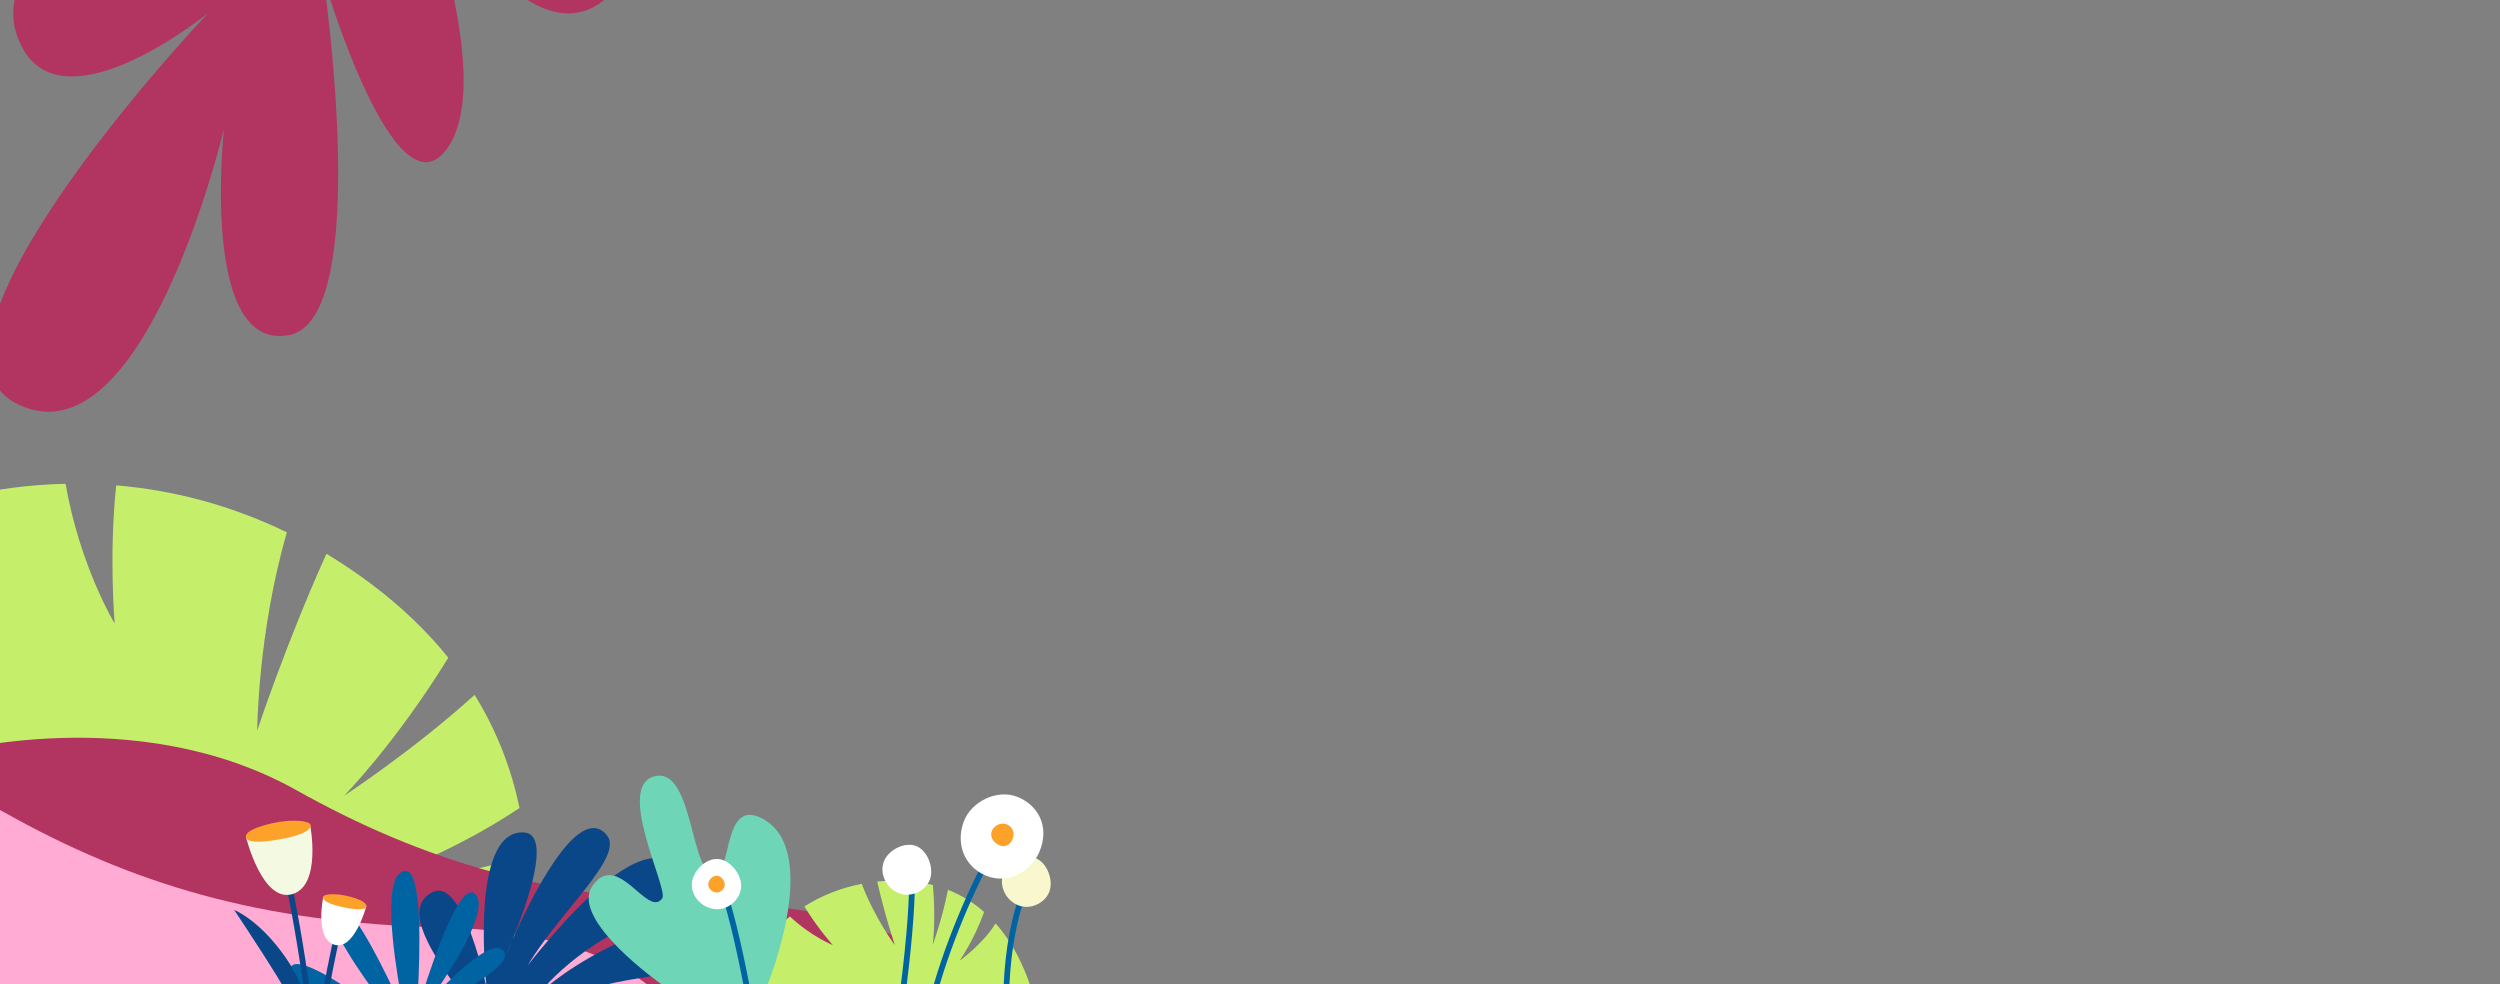
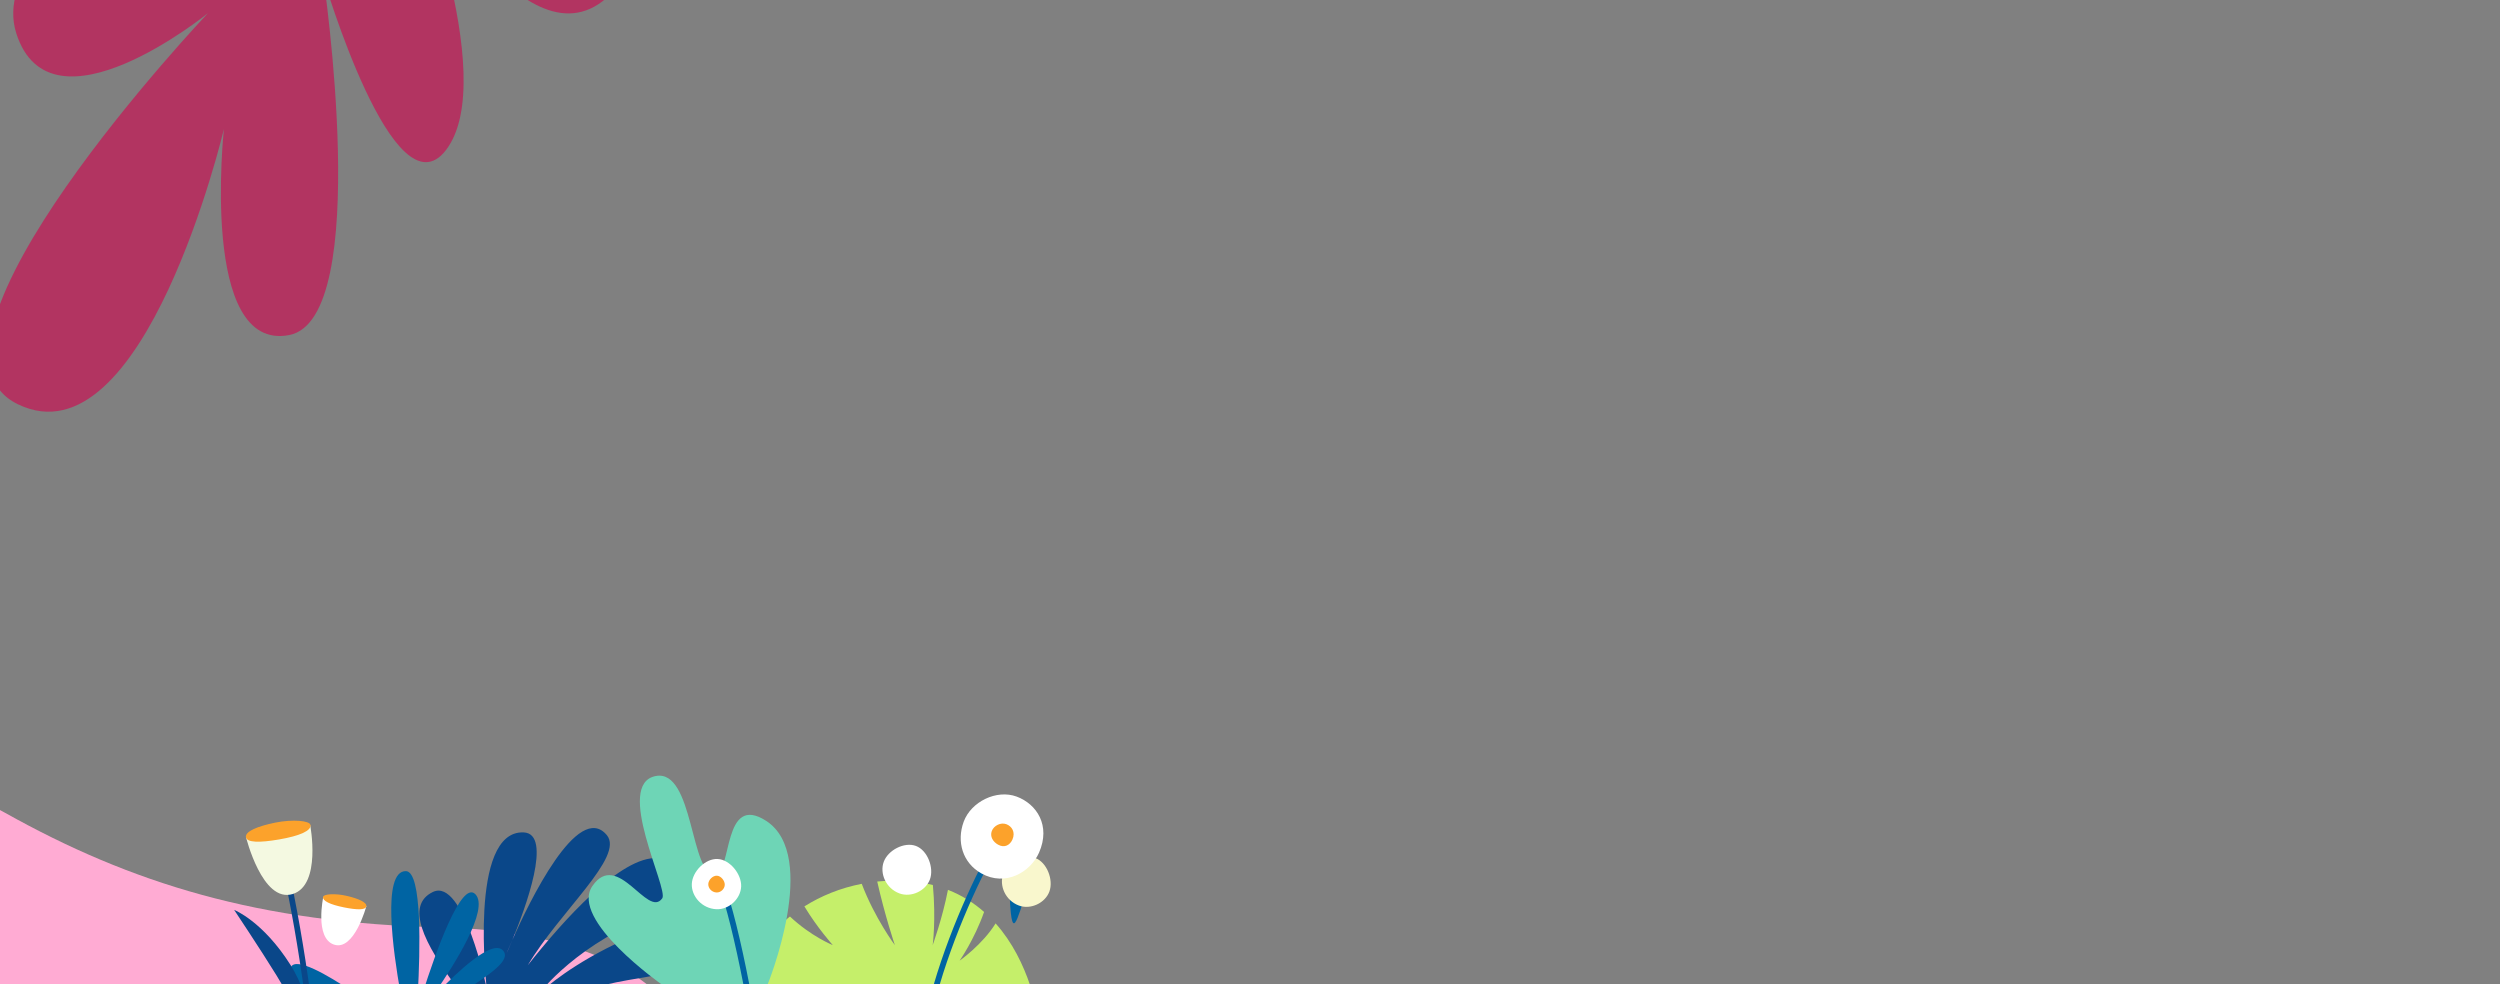
<svg xmlns="http://www.w3.org/2000/svg" width="2240" height="882" viewBox="0 0 2240 882" fill="none">
  <rect x="0" y="0" width="2240" height="882" fill="#808080" stroke="none" />
  <g clip-path="url(#clip0_509_2066)">
-     <path d="M339.7 786.596C339.7 786.596 401.759 766.463 465.501 723.966C458.408 689.886 445.685 655.654 425.276 622.591C369.716 672.915 308.295 712.978 308.295 712.978C308.295 712.978 353.828 666.907 401.687 589.31C383.111 566.248 360.319 543.993 332.41 523.082C319.263 513.226 305.93 504.286 292.473 496.185C255.477 578.421 230.476 654.585 230.476 654.585C230.476 654.585 230.891 567.089 257.05 476.981C206.525 452.405 154.767 439.119 104.115 434.874C97.453 498.186 102.784 558.755 102.784 558.755C102.784 558.755 71.669 507.598 58.741 433.47C-70.162 436.206 -186.825 495.74 -250.14 575.633L395.339 1060.07C395.339 1060.07 484.345 919.855 471.494 765.378C411.904 788.876 339.708 786.599 339.708 786.599L339.7 786.596Z" fill="#C5EF6A" />
-     <path fill-rule="evenodd" clip-rule="evenodd" d="M655.929 810.52C492.815 806.696 378.071 770.963 265.365 707.897C120.918 627.068 -50 675.251 -50 675.251V881.858H860.545C860.545 881.858 819.042 814.344 655.929 810.52Z" fill="#B23461" />
    <path d="M859.79 860.773C859.79 860.773 872.872 842.22 881.747 817.093C872.657 809.094 861.963 802.228 849.374 797.294C844.411 822.889 835.671 846.851 835.671 846.851C835.671 846.851 838.732 824.532 835.858 792.959C825.869 790.421 814.876 788.989 802.736 789C797.017 789.004 791.436 789.3 785.994 789.855C792.86 820.449 801.805 846.851 801.805 846.851C801.805 846.851 783.65 822.432 772.12 791.904C752.917 795.614 735.726 802.721 720.734 812.115C732.099 831.113 746.23 846.847 746.23 846.847C746.23 846.847 726.88 839.115 707.801 821.198C686.173 838.136 670.279 860.038 660.98 882.609H922.914C916.954 864.921 907.378 844.564 892.065 827.351C880.374 846.328 859.79 860.765 859.79 860.765V860.773Z" fill="#C5EF6A" />
    <path fill-rule="evenodd" clip-rule="evenodd" d="M395.14 830.915C232.026 827.092 117.282 791.359 4.576 728.293C-139.871 647.463 -310.789 695.646 -310.789 695.646V902.253H599.756C599.756 902.253 558.253 834.739 395.14 830.915Z" fill="#FFABD3" />
    <path fill-rule="evenodd" clip-rule="evenodd" d="M387.851 799.215C415.476 785.903 436.147 885.983 436.147 885.983C436.147 885.983 419.395 743.644 469.24 745.838C495.583 747 470.554 814.357 459.046 842.234C455.81 849.538 453.951 854.118 453.951 854.118C453.951 854.118 456.037 849.524 459.046 842.234C473.932 808.619 517.93 717.238 543.711 748.26C559.74 767.551 501.663 816.42 472.895 864.877C504.286 825.134 556.34 766.652 589.341 768.873C620.261 770.954 619.132 807.37 592.117 817.07C516.999 844.045 483.129 890.286 483.129 890.286C483.129 890.286 502.189 871.046 543.05 849.98C586.898 827.377 645.873 811.676 650.084 841.843C654.576 874.026 564.415 871.871 525.972 887.4C494.684 900.037 482.011 912.279 482.011 912.279C482.011 912.279 507.576 898.591 557.158 889.241C598.545 881.436 648.908 888.229 642.002 914.079C641.688 915.252 641.224 916.351 640.625 917.388H425.899C422.762 907.882 417.7 895.968 409.851 885.476C379.283 844.626 363.151 811.114 387.851 799.211V799.215Z" fill="#0A4789" />
    <path d="M392.379 889H414.789C436.8 873.989 459.126 860.579 450.536 851.492C440.814 841.211 409.029 871.616 392.379 889Z" fill="#0064A3" />
    <path d="M260.737 866.28C257.534 871.82 265.065 880.049 277.512 889H316.524C292.197 872.649 265.697 857.697 260.737 866.28Z" fill="#0064A3" />
    <path d="M378.98 889H390.017C405.977 865.977 439.095 814.47 425.856 801.14C413.135 788.328 389.787 855.075 378.977 889H378.98Z" fill="#0064A3" />
    <path d="M363.721 780.523C341.969 780.081 352.275 852.887 358.721 889H374.415C376.332 853.647 378.494 780.822 363.721 780.523Z" fill="#0064A3" />
-     <path d="M299.432 809.744C286.113 816.216 313.592 858.599 335.684 889H353.554C339.223 858.427 311.579 803.842 299.432 809.744Z" fill="#0064A3" />
    <path d="M686.428 735.462C647.46 710.376 656.097 781.21 640.995 783.156C618.385 786.074 621.869 688.755 587.542 695.318C550.045 702.487 599.233 796.596 593.386 804.876C580.322 823.385 553.42 760.903 530.769 793.915C510.043 824.115 593.196 882.305 593.196 882.305H687.718C687.718 882.305 734.82 766.615 686.428 735.462Z" fill="#6ED5B6" />
-     <path d="M918.713 794.128C917.369 793.657 915.901 794.361 915.43 795.705C906.11 822.264 900.883 849.148 899.291 882.309H904.448C906.033 849.776 911.164 823.407 920.287 797.411C920.758 796.071 920.054 794.599 918.713 794.128Z" fill="#0064A3" />
+     <path d="M918.713 794.128C917.369 793.657 915.901 794.361 915.43 795.705H904.448C906.033 849.776 911.164 823.407 920.287 797.411C920.758 796.071 920.054 794.599 918.713 794.128Z" fill="#0064A3" />
    <path d="M927.671 768.815C917.273 764.976 902.731 772.616 898.896 783.014C895.057 793.412 900.788 806.892 913.011 811.392C923.413 815.219 936.426 809.197 940.26 798.799C944.095 788.401 938.069 772.653 927.671 768.815Z" fill="#F9F7CD" />
    <path d="M900.636 742.508C899.427 741.763 897.842 742.135 897.093 743.344C879.617 771.605 852.916 826.544 836.58 882.306H841.931C858.132 827.585 884.299 773.821 901.468 746.05C902.217 744.841 901.841 743.253 900.632 742.508H900.636Z" fill="#0064A3" />
    <path d="M910.886 713.729C892.939 707.107 870.109 718.268 863.484 736.215C856.863 754.162 862.564 773.172 879.243 782.539C900.831 794.665 923.314 781.477 930.991 763.957C941.659 739.619 928.833 720.354 910.886 713.729Z" fill="white" />
    <path d="M901.632 738.454C896.713 736.639 890.457 739.699 888.642 744.615C886.826 749.535 889.693 754.25 894.266 756.817C900.182 760.141 905.04 757.022 907.144 752.219C910.065 745.55 906.552 740.269 901.632 738.454Z" fill="#FCA22B" />
-     <path d="M816.643 777.97C815.226 778.069 814.156 779.3 814.254 780.717C815.566 799.496 812.556 839.425 807.188 882.302H812.428C817.808 839.349 820.737 799.671 819.389 780.355C819.291 778.938 818.045 777.861 816.643 777.967V777.97Z" fill="#0064A3" />
    <path d="M820.624 757.949C810.227 754.111 795.684 761.751 791.849 772.149C788.01 782.547 793.741 796.027 805.965 800.526C816.366 804.354 829.379 798.331 833.213 787.934C837.052 777.536 831.022 761.784 820.624 757.949Z" fill="white" />
    <path d="M645.257 789.935C643.935 790.461 643.292 791.958 643.818 793.28C650.239 809.405 658.635 843.761 666.126 882.306H671.425C663.847 843.081 655.297 808.189 648.603 791.374C648.077 790.052 646.572 789.413 645.257 789.935Z" fill="#0064A3" />
    <path d="M642.955 769.651C631.881 769.161 620.355 780.866 619.866 791.936C619.376 803.01 628.938 814.105 641.95 814.671C653.024 815.153 663.582 805.453 664.075 794.379C664.565 783.306 654.028 770.14 642.955 769.651Z" fill="white" />
    <path d="M642.333 784.628C638.633 784.464 634.784 788.375 634.619 792.071C634.455 795.771 637.651 799.478 641.997 799.664C645.696 799.825 649.224 796.585 649.385 792.886C649.549 789.186 646.029 784.789 642.329 784.624L642.333 784.628Z" fill="#FCA22B" />
    <path d="M209.789 815.259C209.789 815.259 233.575 850.93 247.644 873.778C250.416 878.277 253.531 883.504 256.745 888.993H272.139C268.939 880.545 265.017 872.065 260.247 864.516C235.467 825.31 209.785 815.255 209.785 815.255L209.789 815.259Z" fill="#0A4789" />
    <path d="M254.833 773.471C253.456 773.778 252.587 775.136 252.894 776.513C260.596 811.333 267.583 851.77 272.608 888.996H277.816C272.802 851.689 265.775 811.117 257.875 775.41C257.572 774.037 256.224 773.16 254.833 773.471Z" fill="#0A4789" />
    <path d="M220.328 749.728C220.328 749.728 234.984 809.653 262.368 801.005C288.251 792.831 277.916 739.166 277.916 739.166L220.328 749.728Z" fill="#F4F9E1" />
    <path d="M246.565 737.081C230.656 740.316 219.568 744.966 220.364 750.068C221.139 755.035 232.453 755.192 250.104 752.142C268.84 748.906 279.029 744.29 278.186 739.14C277.572 735.386 262.474 733.845 246.565 737.084V737.081Z" fill="#FCA22B" />
-     <path d="M304.828 826.753C303.444 826.421 302.056 827.264 301.716 828.648C295.588 853.889 290 882.734 285.961 909H291.213C295.248 882.927 300.778 854.342 306.724 829.865C307.06 828.484 306.212 827.089 304.828 826.757V826.753Z" fill="#0A4789" />
    <path d="M299.099 846.31C317.403 852.705 328.272 811.852 328.272 811.852L289.654 803.635C289.654 803.635 281.798 840.266 299.102 846.31H299.099Z" fill="white" />
    <path d="M310.805 802.733C300.141 800.242 289.947 801.046 289.469 803.609C288.815 807.126 295.601 810.465 308.168 813.003C320.009 815.395 327.634 815.479 328.237 812.082C328.858 808.595 321.466 805.224 310.801 802.733H310.805Z" fill="#FCA22B" />
    <path d="M365.815 -135.077C365.815 -135.077 449.229 69.407 399.69 134.341C352.948 195.614 289.77 -19.659 289.77 -19.659C289.77 -19.659 334.547 285.334 259.262 300.18C178.67 316.076 200.647 115.604 200.647 115.604C200.647 115.604 129.33 416.811 16.186 362.299C-95.163 308.645 186.325 11.785 186.325 11.785C186.325 11.785 45.361 126.329 14.595 29.844C-17.44 -70.632 242.516 -192.462 242.516 -192.462C242.516 -192.462 72.935 -144.645 70.325 -248.387C67.712 -352.122 501.566 -508.944 501.566 -508.944L614.411 -453.704C614.411 -453.704 573.338 -365.107 566.832 -272.893C558.671 -157.254 581.322 -30.101 539.505 1.429C463.504 58.739 365.799 -135.092 365.799 -135.092L365.815 -135.077Z" fill="#B23461" />
  </g>
  <defs>
    <clipPath id="clip0_509_2066">
      <rect width="2240" height="882" fill="white" />
    </clipPath>
  </defs>
</svg>